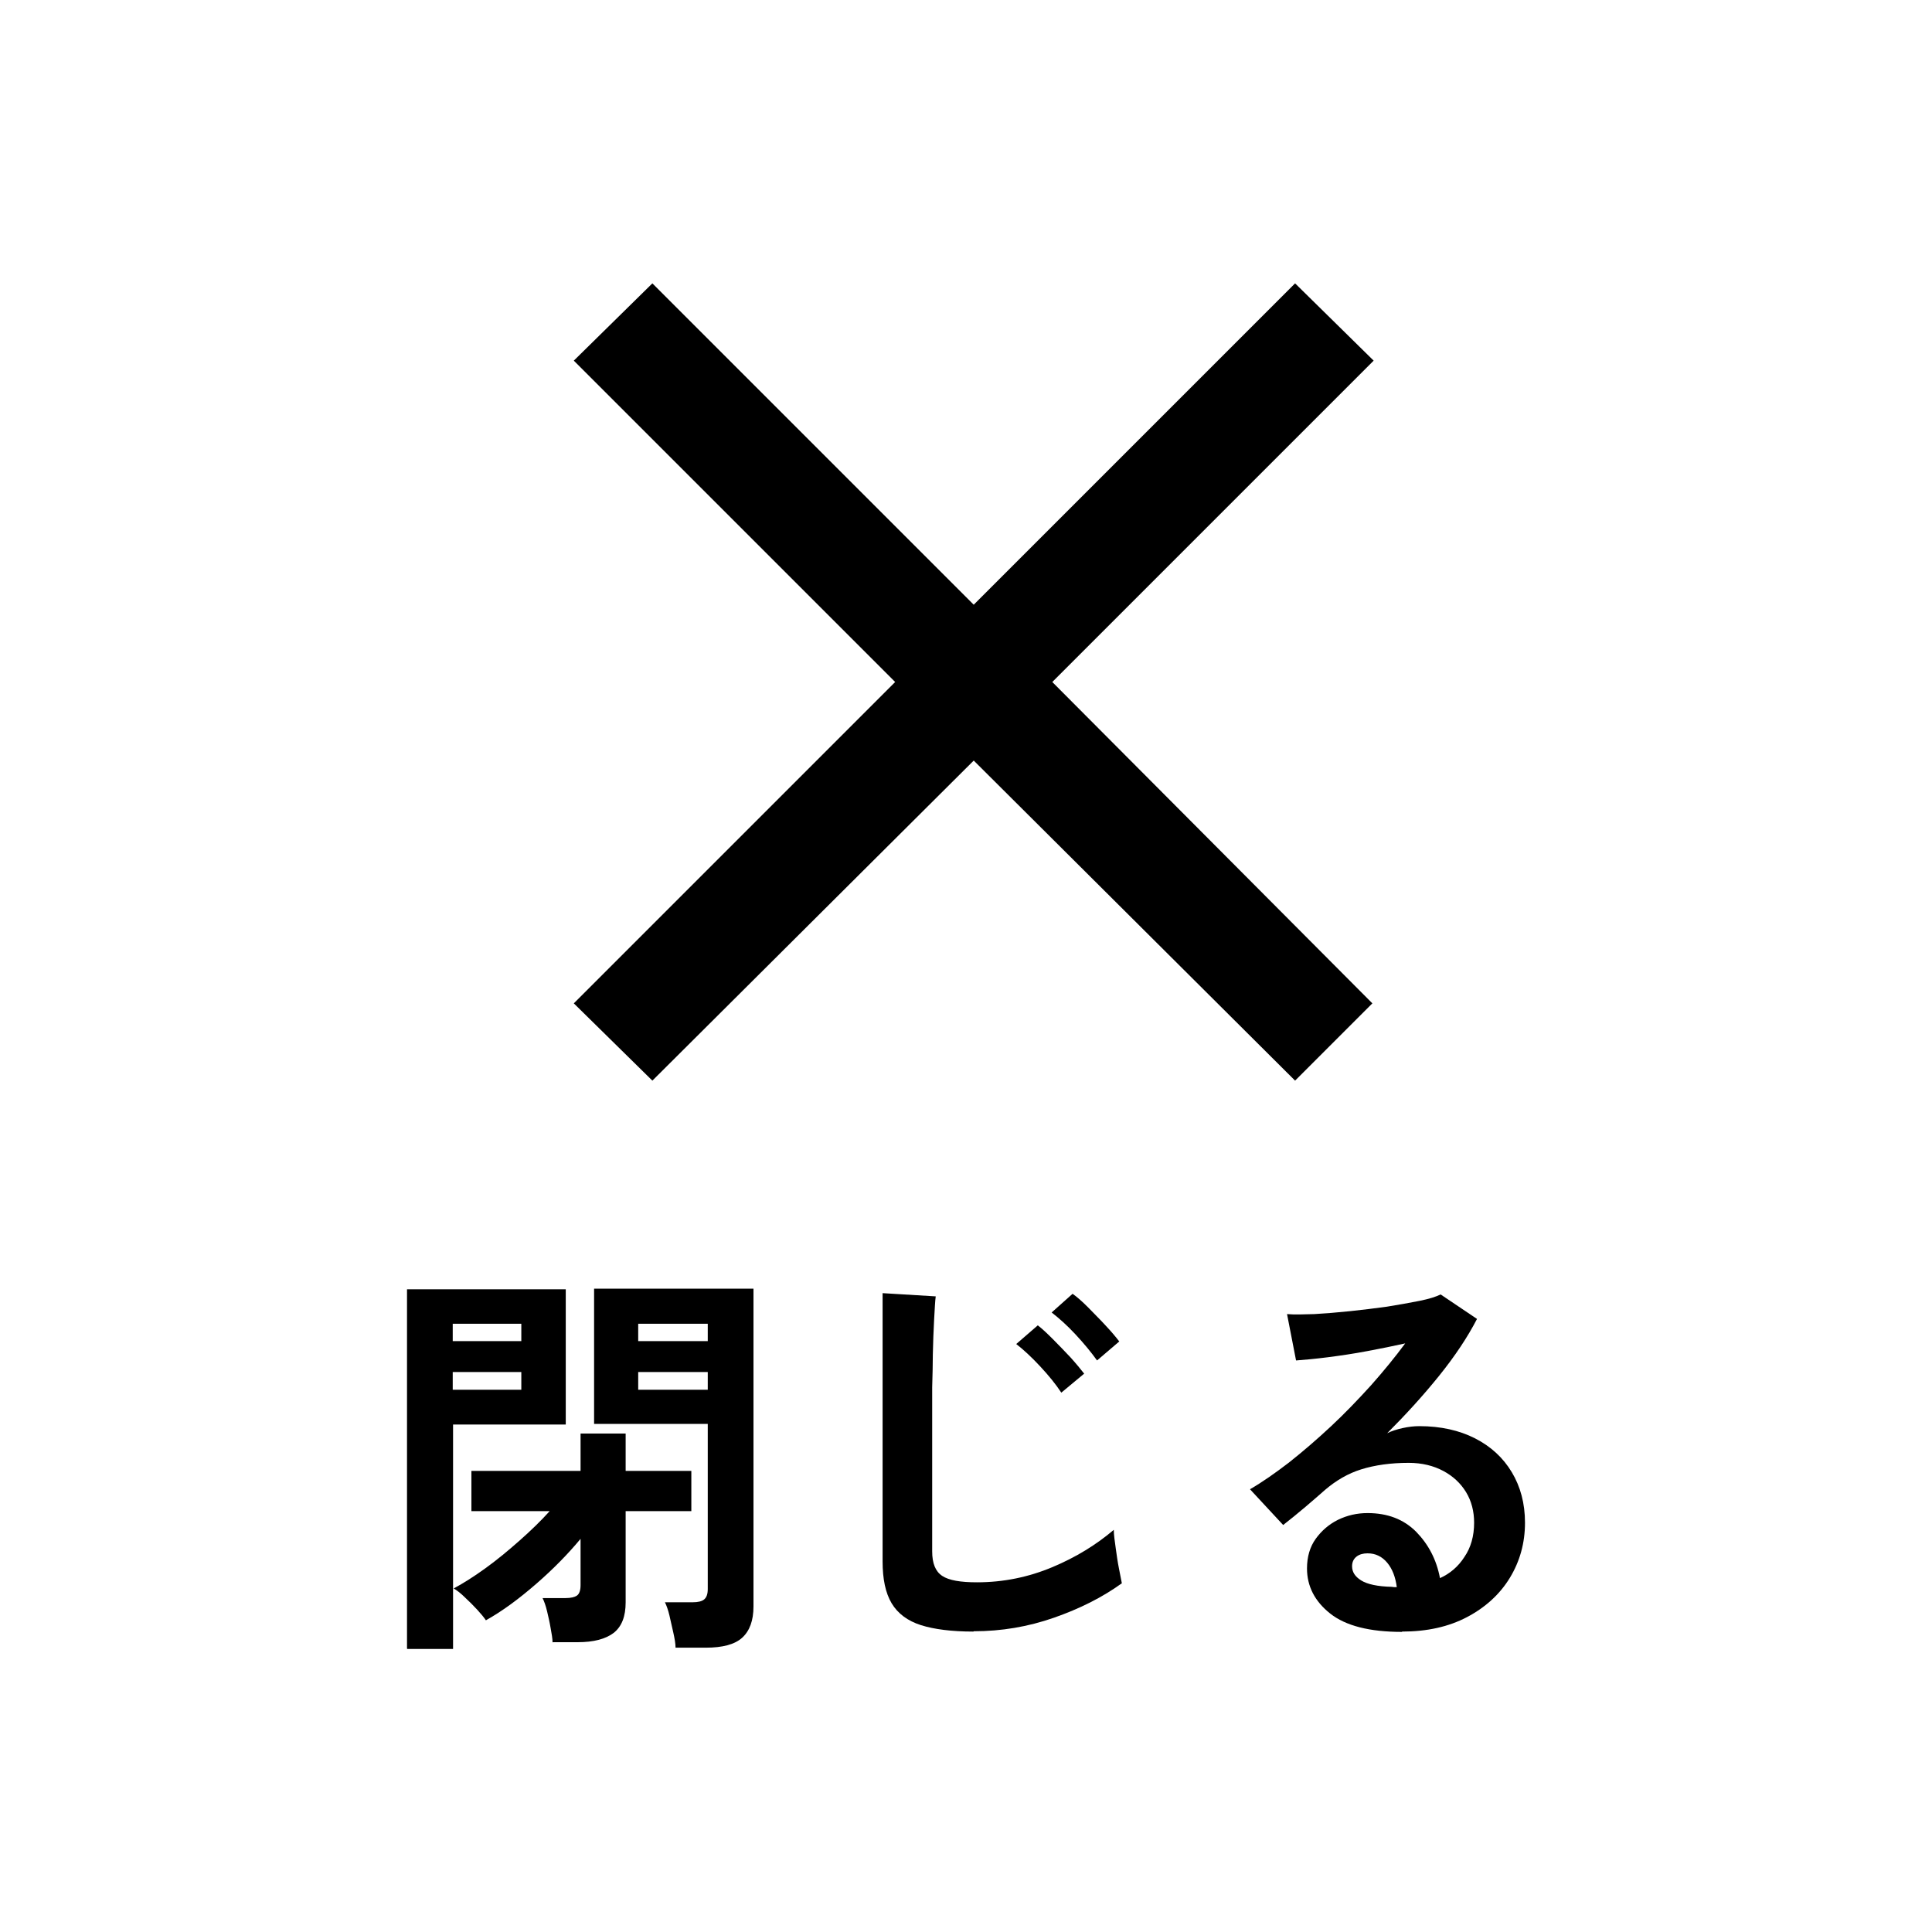
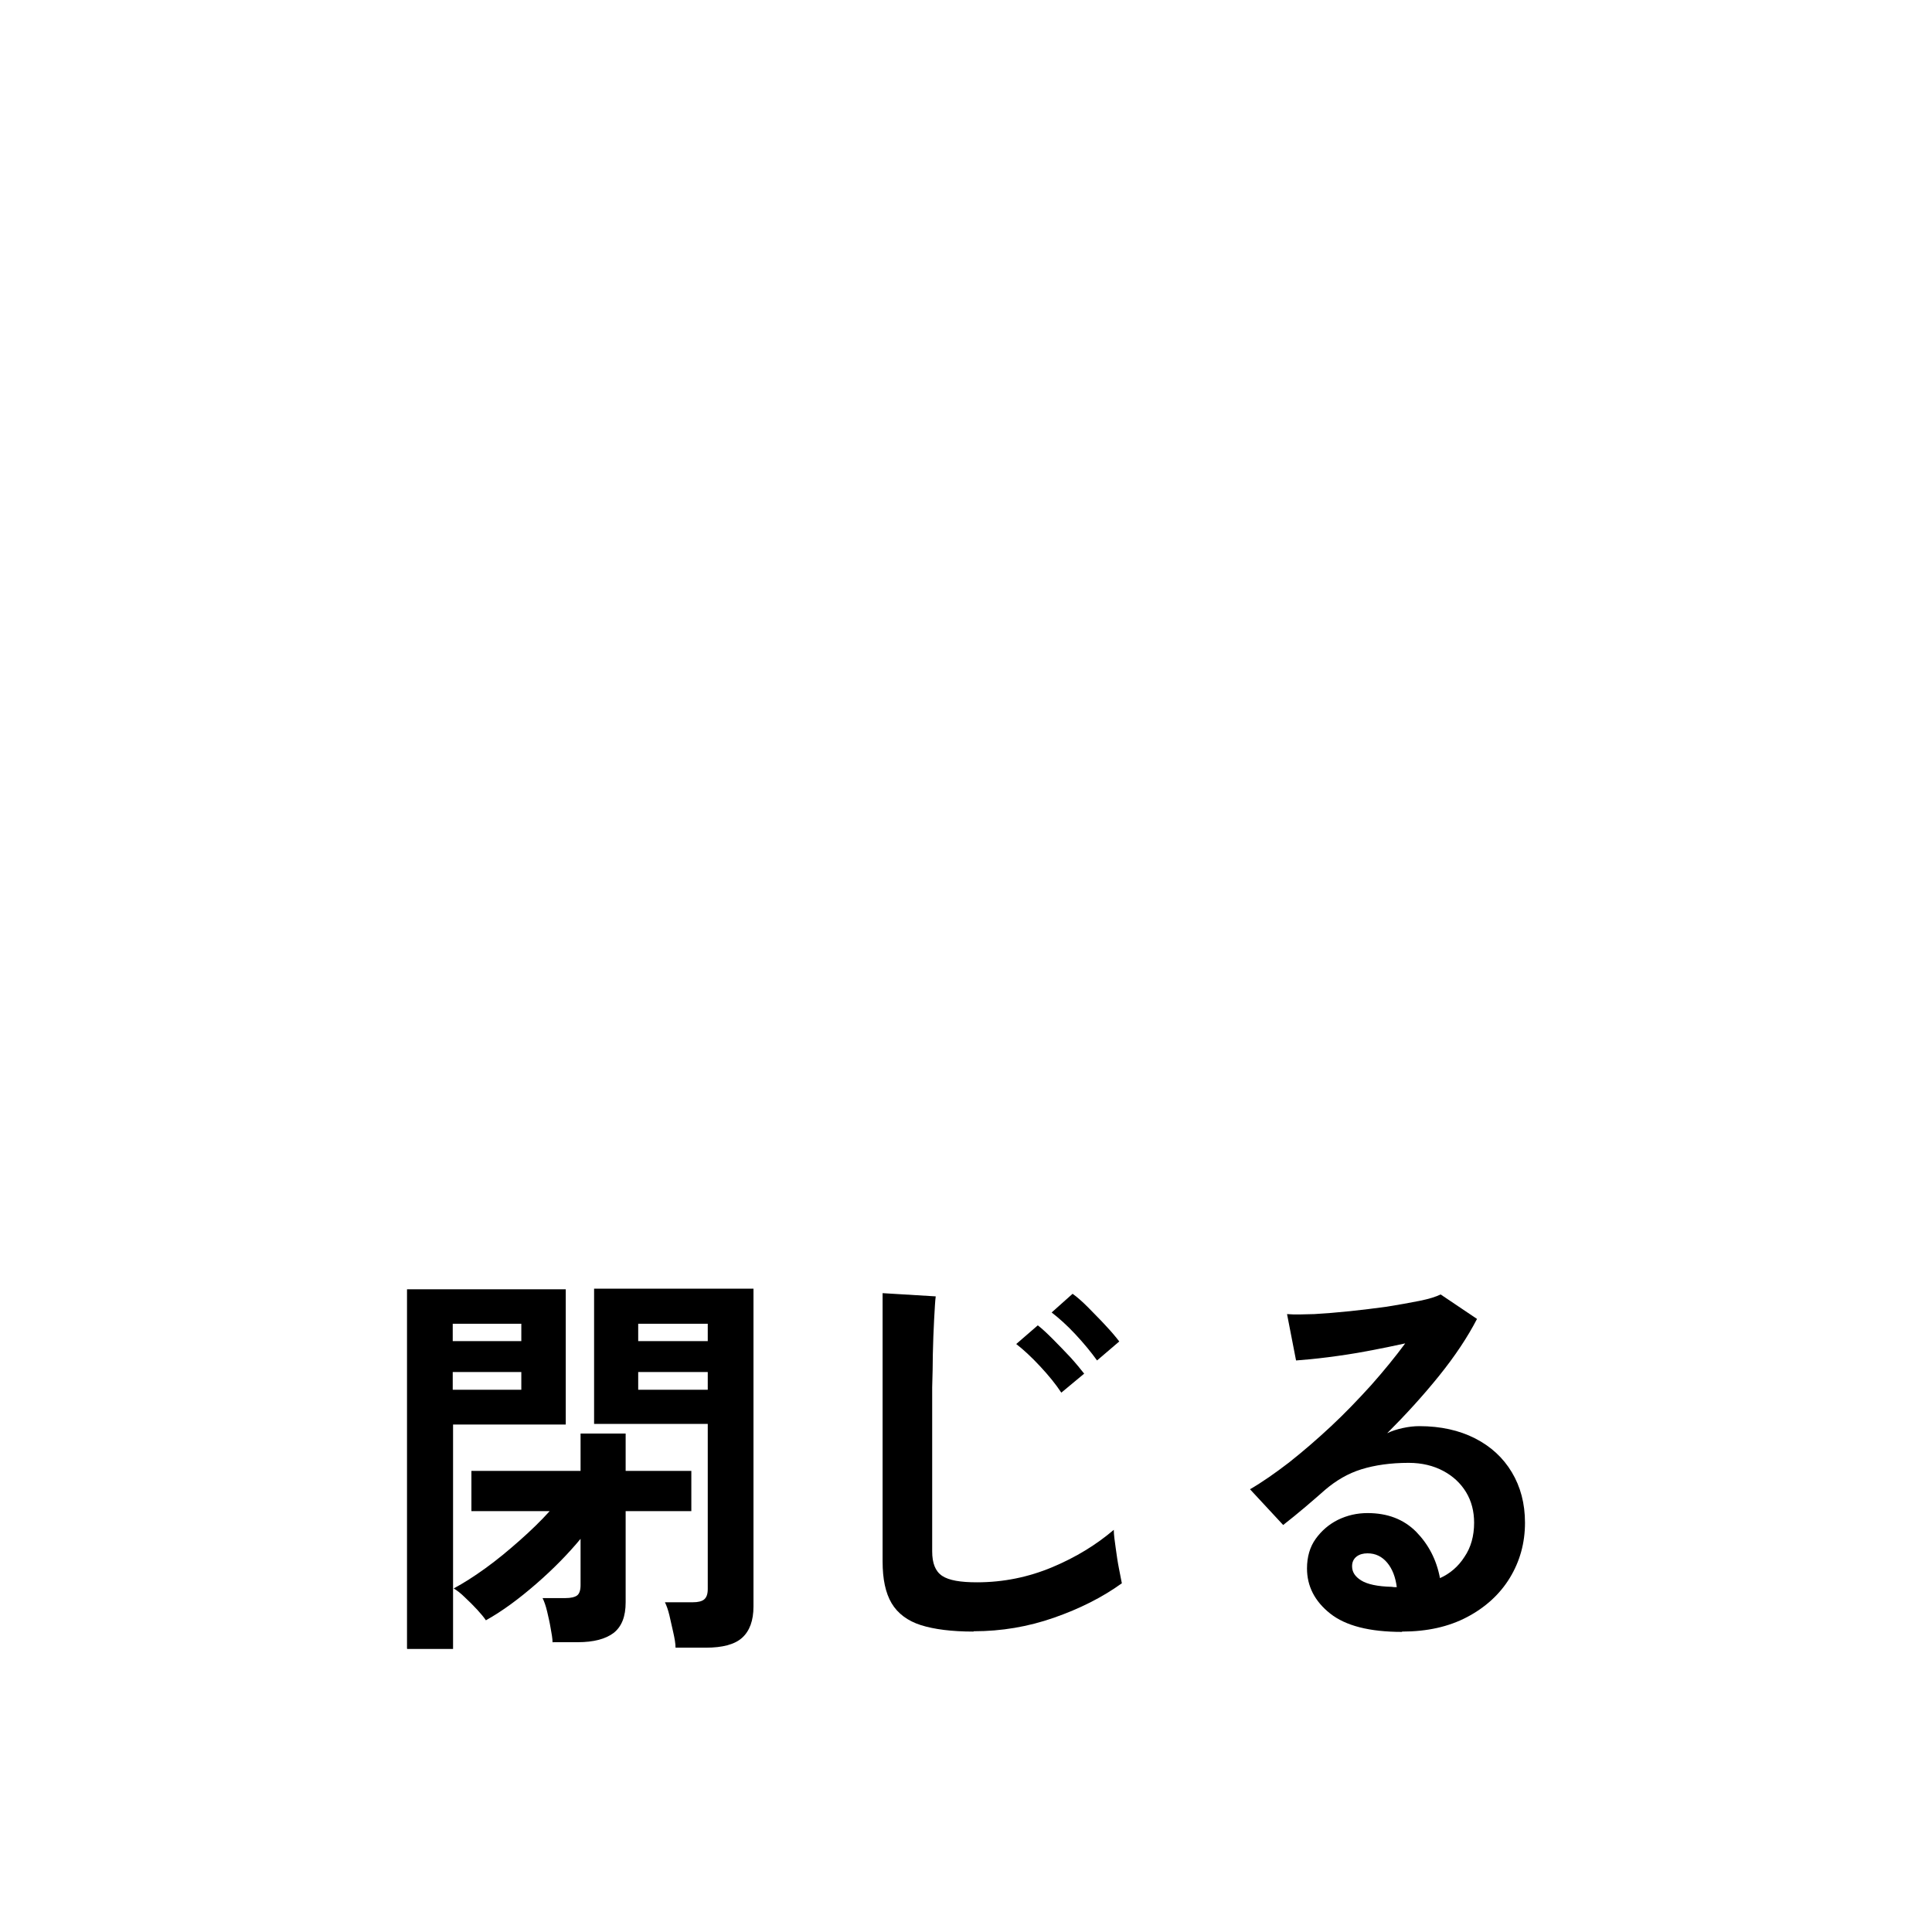
<svg xmlns="http://www.w3.org/2000/svg" id="_レイヤー_2" data-name="レイヤー_2" width="60" height="60" viewBox="0 0 60 60">
  <defs>
    <style>
      .cls-1 {
        fill: none;
      }
    </style>
  </defs>
  <g id="search">
    <g>
      <rect class="cls-1" width="60" height="60" />
      <g>
        <g>
          <path d="M12.64,51.2v-11.16h4.93v4.2h-3.5v6.97h-1.42ZM14.06,41.65h2.13v-.54h-2.13v.54ZM14.06,43.16h2.13v-.55h-2.13v.55ZM17.16,51.01c0-.13-.03-.28-.06-.45-.03-.18-.07-.35-.11-.52-.04-.17-.09-.31-.14-.41h.71c.17,0,.29-.03.36-.08.07-.05.11-.16.11-.32v-1.44c-.39.47-.85.94-1.38,1.4-.53.46-1.04.84-1.56,1.13-.06-.09-.15-.2-.27-.33-.12-.13-.25-.26-.38-.38-.13-.13-.25-.22-.35-.28.3-.16.63-.37.99-.63.36-.26.71-.55,1.06-.86.35-.31.66-.61.93-.91h-2.43v-1.25h3.39v-1.16h1.4v1.16h2.04v1.25h-2.04v2.83c0,.44-.12.75-.37.95-.25.19-.62.29-1.12.29h-.77ZM20.98,51.18c0-.14-.03-.3-.07-.48-.04-.18-.08-.36-.12-.53-.04-.17-.09-.31-.14-.41h.86c.17,0,.29-.03.36-.09s.11-.16.11-.32v-5.13h-3.53v-4.2h4.95v9.87c0,.44-.12.76-.35.97-.23.21-.61.31-1.13.31h-.94ZM19.82,41.65h2.16v-.54h-2.16v.54ZM19.82,43.16h2.16v-.55h-2.16v.55Z" />
-           <path d="M30.23,50.67c-.67,0-1.22-.07-1.63-.2s-.72-.36-.91-.68-.28-.75-.28-1.3v-8.33l1.65.1c-.02.14-.03.38-.05.72-.02.34-.03.7-.04,1.08,0,.31-.01.65-.02,1.02,0,.37,0,.78,0,1.22v3.88c0,.37.1.62.31.76s.57.2,1.08.2c.82,0,1.6-.16,2.34-.47s1.37-.7,1.91-1.16c0,.16.03.35.06.57.03.22.06.43.1.63s.07.35.09.46c-.61.44-1.31.79-2.11,1.07-.8.28-1.63.42-2.49.42ZM32.96,43.25c-.17-.26-.39-.53-.66-.82-.27-.29-.52-.52-.74-.69l.67-.58c.13.1.28.24.47.43.19.19.37.38.55.57.18.2.31.36.42.5l-.71.59ZM34.07,42.25c-.18-.25-.4-.52-.67-.81-.27-.29-.52-.51-.74-.68l.65-.58c.13.09.29.23.48.42.18.19.37.37.55.57.18.19.32.36.42.49l-.69.59Z" />
+           <path d="M30.23,50.67c-.67,0-1.22-.07-1.63-.2s-.72-.36-.91-.68-.28-.75-.28-1.3v-8.33l1.65.1c-.02.14-.03.38-.05.72-.02.34-.03.7-.04,1.08,0,.31-.01.65-.02,1.02,0,.37,0,.78,0,1.22v3.88c0,.37.1.62.31.76s.57.2,1.08.2c.82,0,1.6-.16,2.34-.47s1.37-.7,1.91-1.16c0,.16.03.35.06.57.03.22.06.43.1.63s.07.35.09.46c-.61.44-1.31.79-2.11,1.07-.8.28-1.63.42-2.49.42ZM32.96,43.25c-.17-.26-.39-.53-.66-.82-.27-.29-.52-.52-.74-.69l.67-.58c.13.1.28.24.47.43.19.19.37.38.55.57.18.2.31.36.42.5ZM34.07,42.25c-.18-.25-.4-.52-.67-.81-.27-.29-.52-.51-.74-.68l.65-.58c.13.09.29.23.48.42.18.19.37.37.55.57.18.19.32.36.42.49l-.69.59Z" />
          <path d="M43.54,50.68c-1.01,0-1.75-.19-2.23-.57-.48-.38-.72-.85-.72-1.4,0-.36.09-.67.27-.92.18-.25.41-.45.69-.59.29-.14.59-.21.92-.21.62,0,1.12.19,1.51.58.38.39.63.86.74,1.44.31-.14.57-.36.76-.66.2-.29.3-.65.3-1.06,0-.35-.08-.67-.25-.95-.17-.28-.41-.5-.71-.66s-.66-.25-1.07-.25c-.56,0-1.05.07-1.47.2s-.79.35-1.13.64c-.15.13-.35.31-.6.52s-.48.4-.7.57l-1.03-1.11c.38-.22.78-.5,1.21-.83.43-.34.86-.71,1.3-1.12.44-.41.85-.84,1.25-1.28.39-.44.75-.88,1.06-1.3-.36.08-.75.16-1.18.24-.42.08-.83.14-1.22.19-.39.05-.72.08-.99.1l-.28-1.44c.23.02.51.01.85,0,.34-.02.71-.05,1.1-.09.39-.04.78-.09,1.15-.14.37-.06.71-.12,1.01-.18.3-.06.52-.13.66-.2l1.13.76c-.29.56-.68,1.15-1.18,1.77-.5.62-1.04,1.21-1.61,1.78.14-.07.3-.12.48-.16.18-.04.35-.06.52-.06.66,0,1.24.13,1.73.38.49.25.87.6,1.14,1.05.27.45.41.97.41,1.57,0,.63-.16,1.2-.47,1.71-.31.51-.76.92-1.33,1.22s-1.24.45-2.02.45ZM43.38,49.3c-.04-.32-.14-.58-.3-.77s-.36-.29-.61-.29c-.13,0-.25.03-.34.1s-.14.17-.14.3c0,.18.09.32.28.44.19.12.51.19.95.2.02,0,.05.01.08.01h.08Z" />
        </g>
-         <path d="M20.26,33.56l-2.44-2.4,9.98-9.98-9.98-9.98,2.44-2.4,9.98,9.98,9.98-9.98,2.44,2.4-9.98,9.98,9.94,9.98-2.4,2.4-9.98-9.94-9.98,9.94Z" />
      </g>
    </g>
  </g>
</svg>